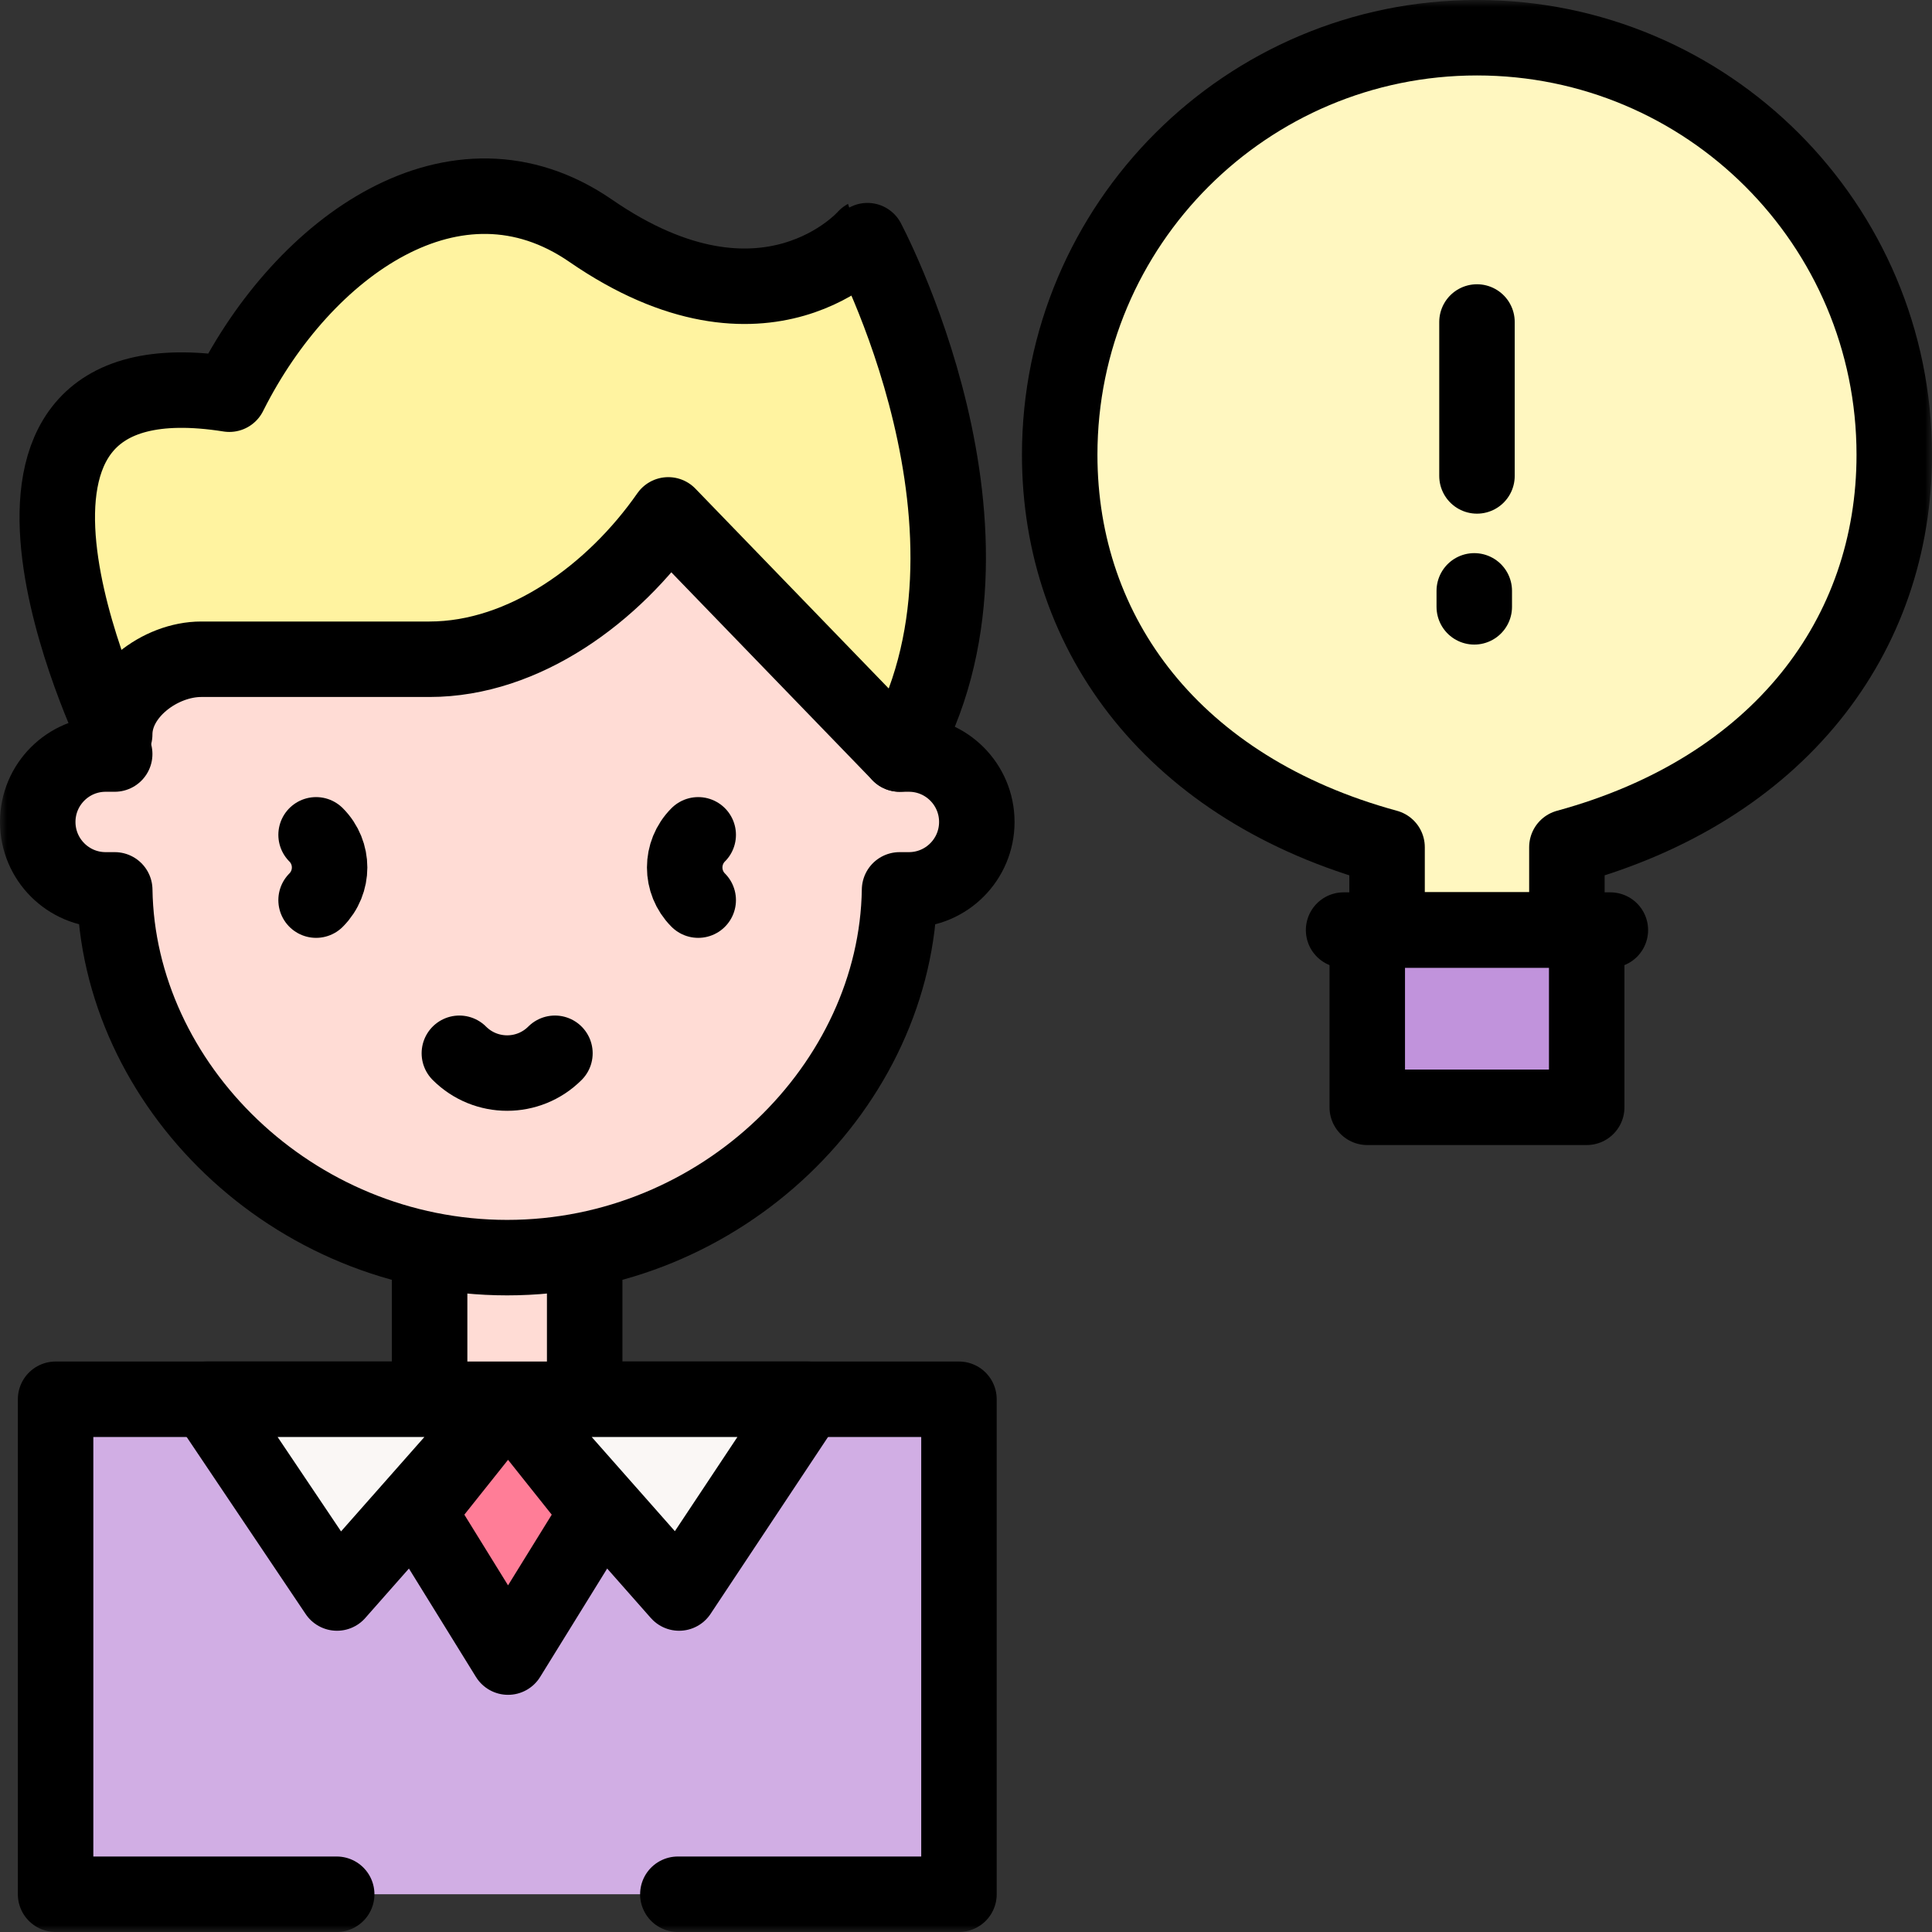
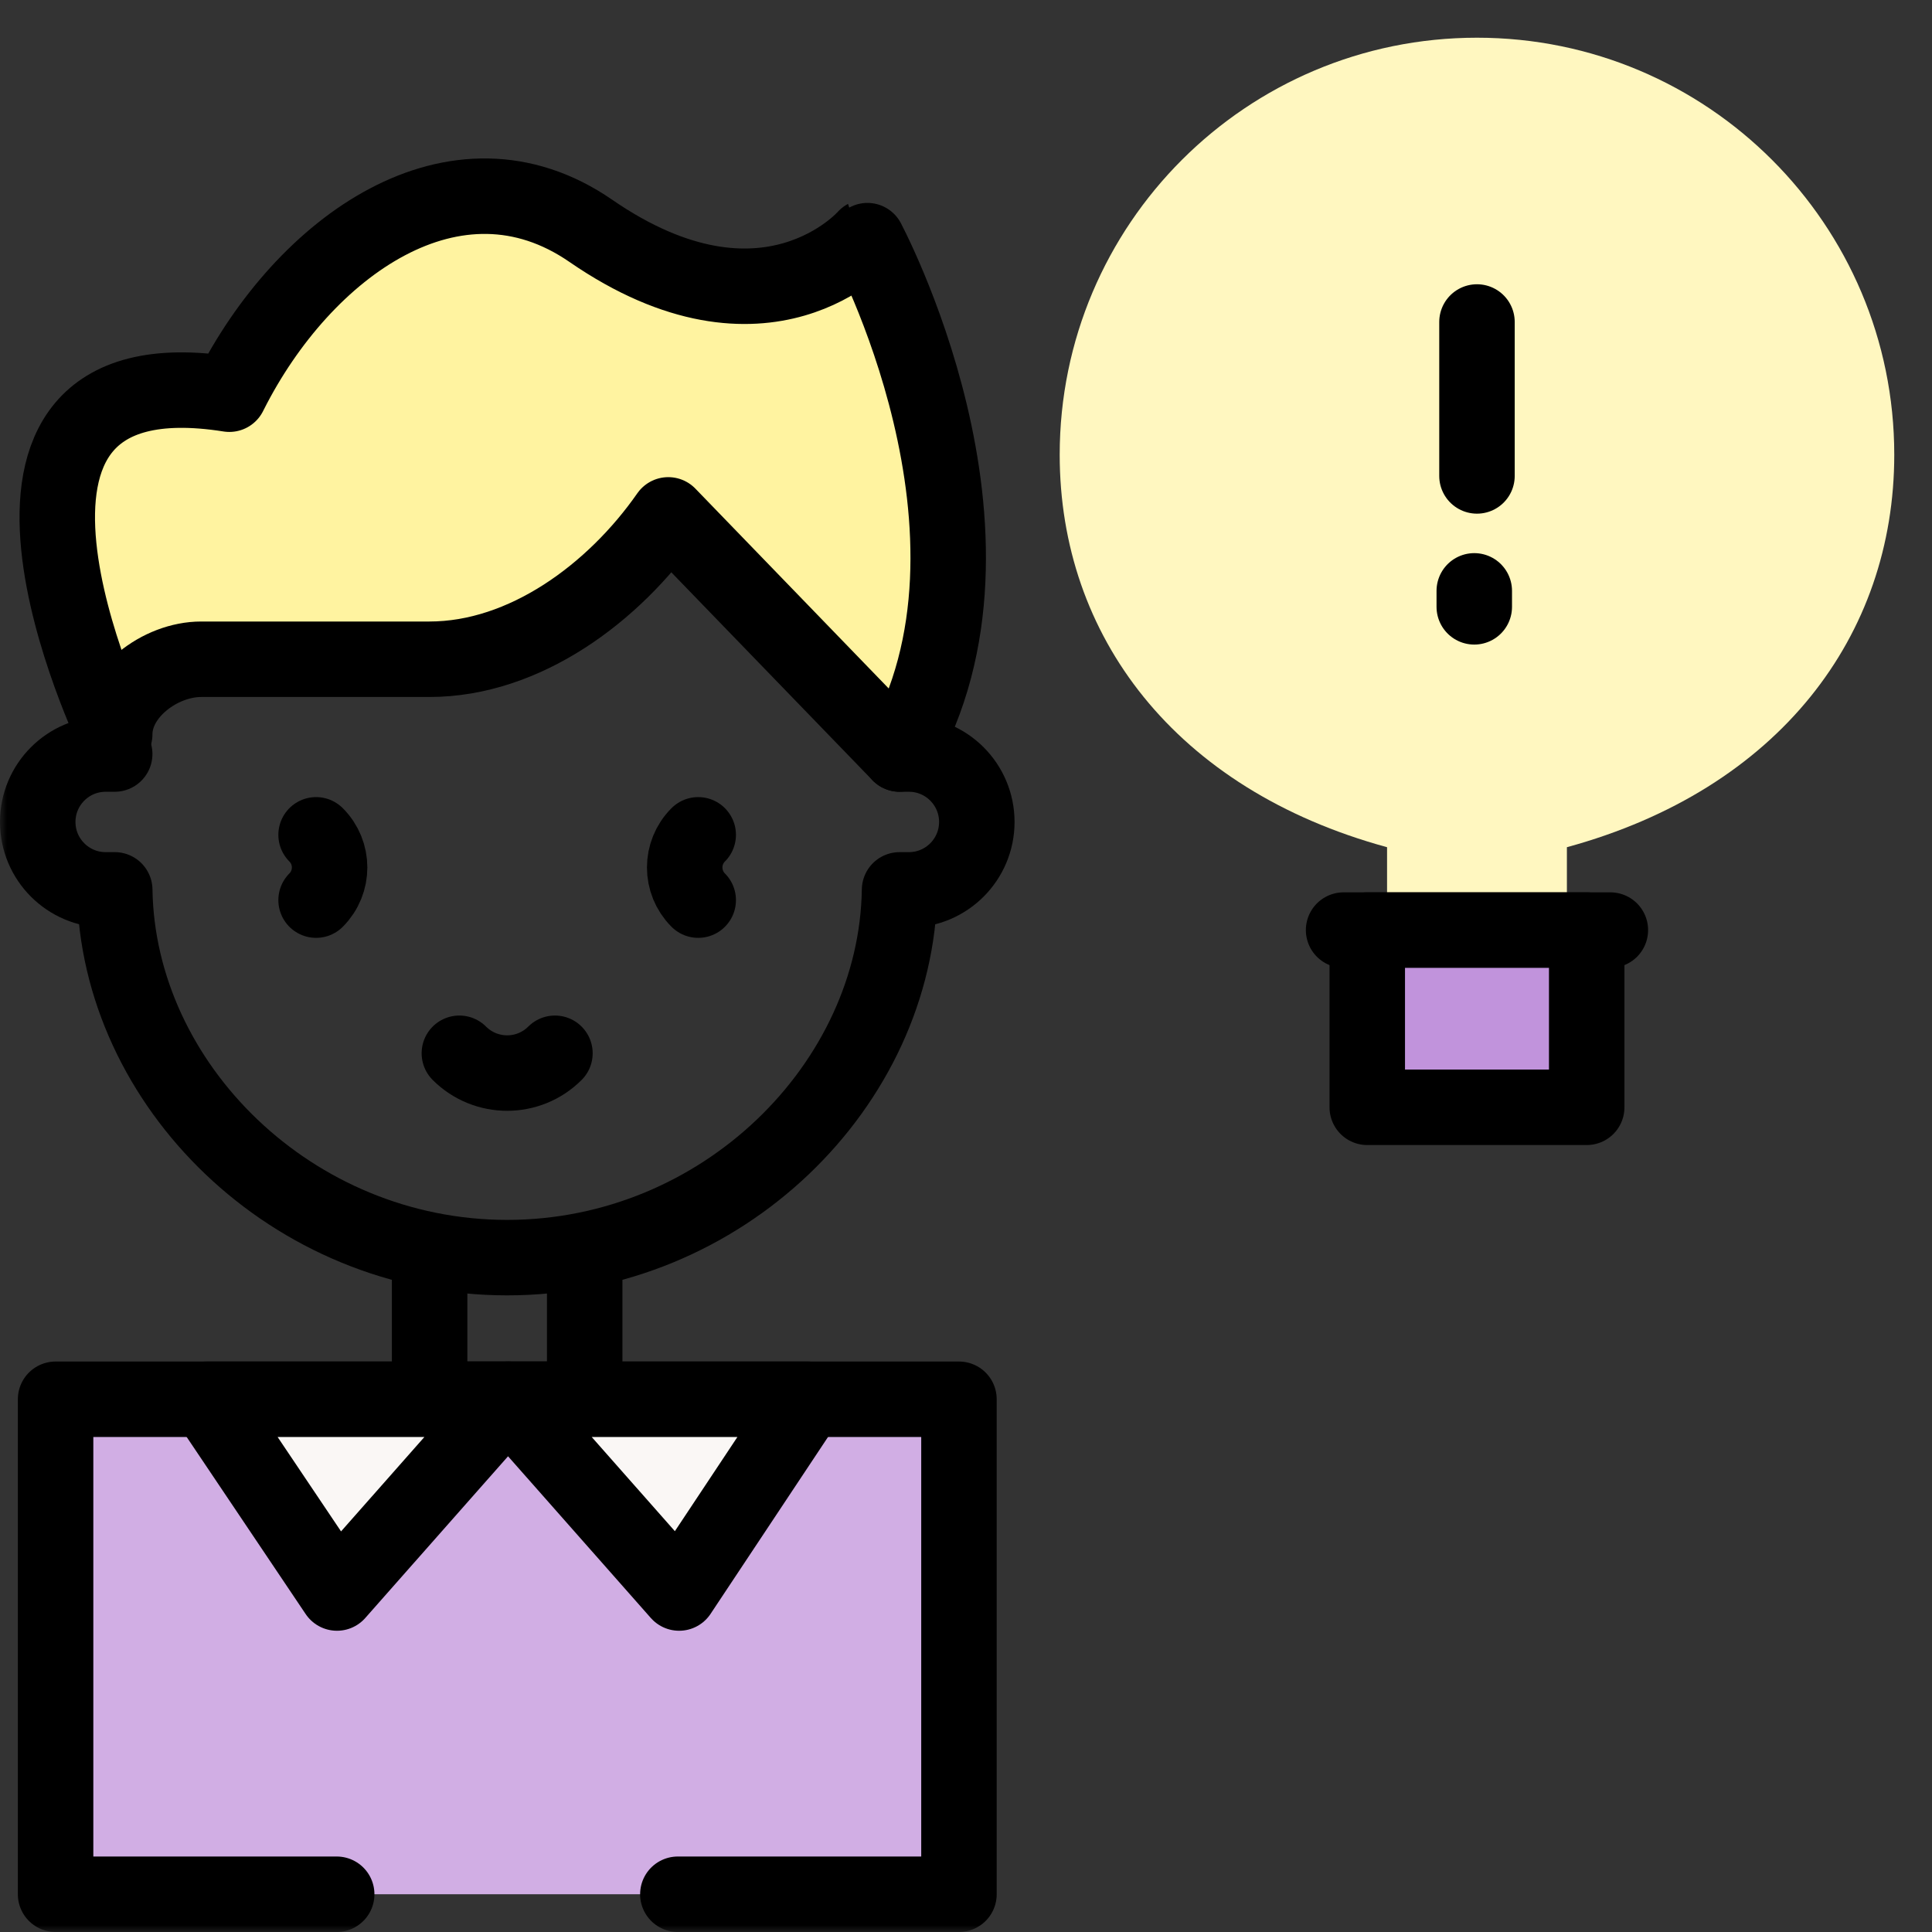
<svg xmlns="http://www.w3.org/2000/svg" width="137" height="137" viewBox="0 0 137 137" fill="none">
  <rect x="0" y="0" width="137" height="137" fill="#333333" stroke="none" />
  <mask id="mask0_24_422" style="mask-type:luminance" maskUnits="userSpaceOnUse" x="0" y="0" width="137" height="137">
    <path d="M0 0H137V137H0V0Z" fill="white" />
  </mask>
  <g mask="url(#mask0_24_422)">
    <path d="M134.324 32.249C134.324 15.915 121.076 2.674 104.734 2.674C88.392 2.674 75.144 15.915 75.144 32.249C75.144 45.059 83.292 55.966 98.358 60.076V65.953H111.11V60.076C126.175 55.966 134.324 45.059 134.324 32.249Z" fill="#FFF7C0" />
-     <path d="M134.324 32.249C134.324 15.915 121.076 2.674 104.734 2.674C88.392 2.674 75.144 15.915 75.144 32.249C75.144 45.059 83.292 55.966 98.358 60.076V65.953H111.11V60.076C126.175 55.966 134.324 45.059 134.324 32.249Z" stroke="black" stroke-width="5.352" stroke-miterlimit="10" stroke-linecap="round" stroke-linejoin="round" />
    <path d="M95.276 65.953H114.192" stroke="black" stroke-width="5.352" stroke-miterlimit="10" stroke-linecap="round" stroke-linejoin="round" />
    <path d="M112.515 65.954H96.954V78.52H112.515V65.954Z" fill="#C193DC" stroke="black" stroke-width="5.352" stroke-miterlimit="10" stroke-linecap="round" stroke-linejoin="round" />
    <path d="M104.734 22.833V33.748" stroke="black" stroke-width="5.352" stroke-miterlimit="10" stroke-linecap="round" stroke-linejoin="round" />
    <path d="M104.542 41.899L104.542 43.031" stroke="black" stroke-width="5.352" stroke-miterlimit="10" stroke-linecap="round" stroke-linejoin="round" />
    <path d="M48.067 134.323H68.001V99.223H3.942V134.323H23.875" fill="#D1AEE4" />
    <path d="M48.067 134.323H68.001V99.223H3.942V134.323H23.875" stroke="black" stroke-width="5.352" stroke-miterlimit="10" stroke-linecap="round" stroke-linejoin="round" />
    <path d="M36.026 99.223H57.279L48.157 112.962L36.026 99.223Z" fill="#FAF7F5" />
    <path d="M36.026 99.223H57.279L48.157 112.962L36.026 99.223Z" stroke="black" stroke-width="5.352" stroke-miterlimit="10" stroke-linecap="round" stroke-linejoin="round" />
    <path d="M36.026 99.223H14.664L23.896 112.962L36.026 99.223Z" fill="#FAF7F5" />
    <path d="M36.026 99.223H14.664L23.896 112.962L36.026 99.223Z" stroke="black" stroke-width="5.352" stroke-miterlimit="10" stroke-linecap="round" stroke-linejoin="round" />
-     <path d="M36.026 117.506L29.661 107.212L36.026 99.223L42.391 107.212L36.026 117.506Z" fill="#FF7D97" />
-     <path d="M36.026 117.506L29.661 107.212L36.026 99.223L42.391 107.212L36.026 117.506Z" stroke="black" stroke-width="5.352" stroke-miterlimit="10" stroke-linecap="round" stroke-linejoin="round" />
-     <path d="M30.465 89.197V99.224H41.46V89.197" fill="#FFDCD5" />
    <path d="M30.465 89.197V99.224H41.46V89.197" stroke="black" stroke-width="5.352" stroke-miterlimit="10" stroke-linecap="round" stroke-linejoin="round" />
-     <path d="M64.451 53.469H63.792V35.616H8.133V53.469H7.492C4.832 53.469 2.676 55.626 2.676 58.285C2.676 60.945 4.832 63.102 7.492 63.102H8.136C8.346 76.932 20.724 89.18 35.962 89.18C51.201 89.18 63.579 76.932 63.789 63.102H64.451C67.111 63.102 69.267 60.945 69.267 58.285C69.267 55.626 67.111 53.469 64.451 53.469Z" fill="#FFDCD5" />
    <path d="M8.133 53.469H7.492C4.832 53.469 2.676 55.626 2.676 58.285C2.676 60.945 4.832 63.102 7.492 63.102H8.136C8.346 76.932 20.724 89.18 35.962 89.18C51.201 89.18 63.579 76.932 63.789 63.102H64.451C67.111 63.102 69.267 60.945 69.267 58.285C69.267 55.626 67.111 53.469 64.451 53.469H63.792" stroke="black" stroke-width="5.352" stroke-miterlimit="10" stroke-linecap="round" stroke-linejoin="round" />
    <path d="M39.351 74.689C37.48 76.56 34.445 76.56 32.574 74.689" stroke="black" stroke-width="5.352" stroke-miterlimit="10" stroke-linecap="round" stroke-linejoin="round" />
    <path d="M49.511 63.828C48.233 62.549 48.233 60.477 49.511 59.199" stroke="black" stroke-width="5.352" stroke-miterlimit="10" stroke-linecap="round" stroke-linejoin="round" />
    <path d="M22.414 63.828C23.692 62.549 23.692 60.477 22.414 59.199" stroke="black" stroke-width="5.352" stroke-miterlimit="10" stroke-linecap="round" stroke-linejoin="round" />
    <path d="M63.792 53.468C72.758 37.905 61.398 16.818 61.383 16.826C61.383 16.826 54.327 24.938 41.89 16.365C32.304 9.758 21.537 17.473 16.303 27.872C16.276 27.925 16.262 27.953 16.262 27.953C-5.149 24.56 8.133 52.075 8.133 52.075C8.133 49.157 11.352 46.748 14.269 46.748H30.452C37.205 46.748 43.529 42.052 47.388 36.511L63.792 53.468Z" fill="#FFF3A0" />
    <path d="M63.792 53.468C72.758 37.905 61.398 16.818 61.383 16.826C61.383 16.826 54.327 24.938 41.89 16.365C32.304 9.758 21.537 17.473 16.303 27.872C16.276 27.925 16.262 27.953 16.262 27.953C-5.149 24.56 8.133 52.075 8.133 52.075C8.133 49.157 11.352 46.748 14.269 46.748H30.452C37.205 46.748 43.529 42.052 47.388 36.511L63.792 53.468Z" stroke="black" stroke-width="5.352" stroke-miterlimit="10" stroke-linecap="round" stroke-linejoin="round" />
  </g>
</svg>